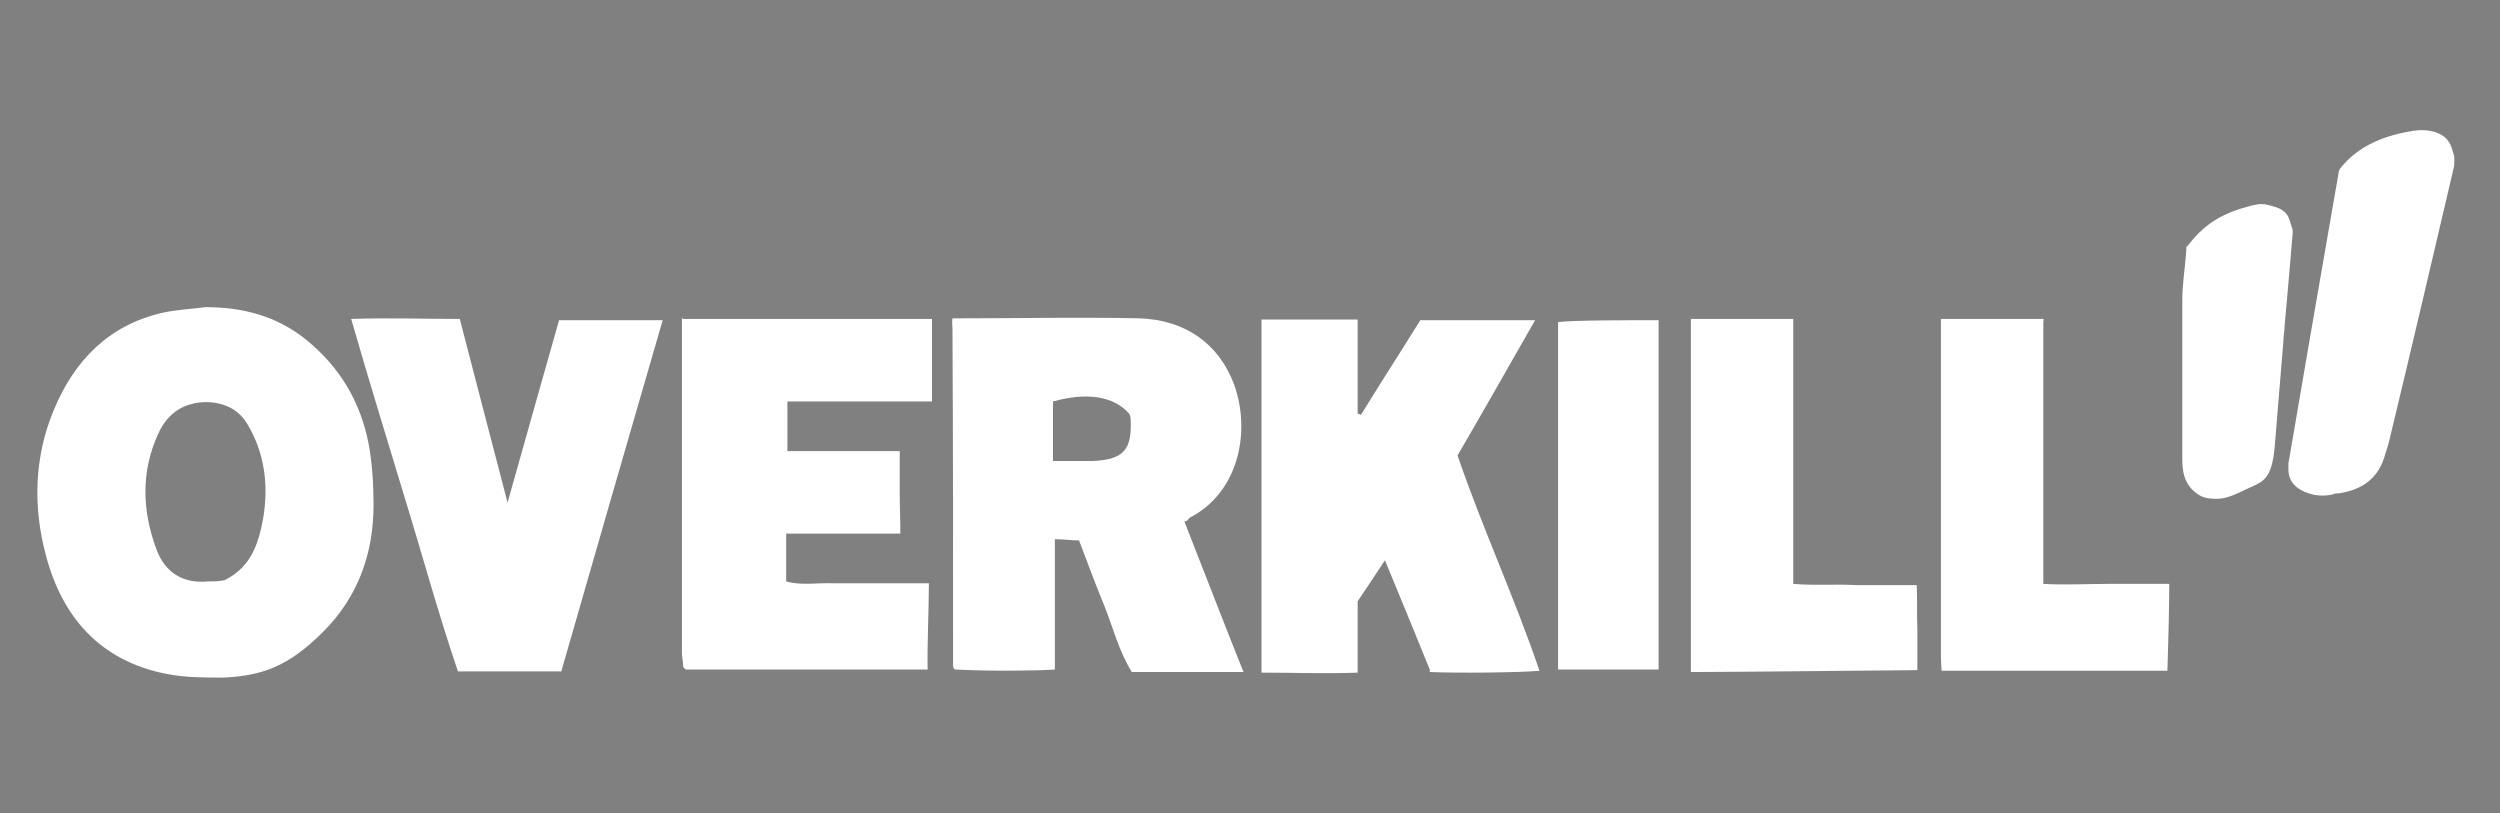
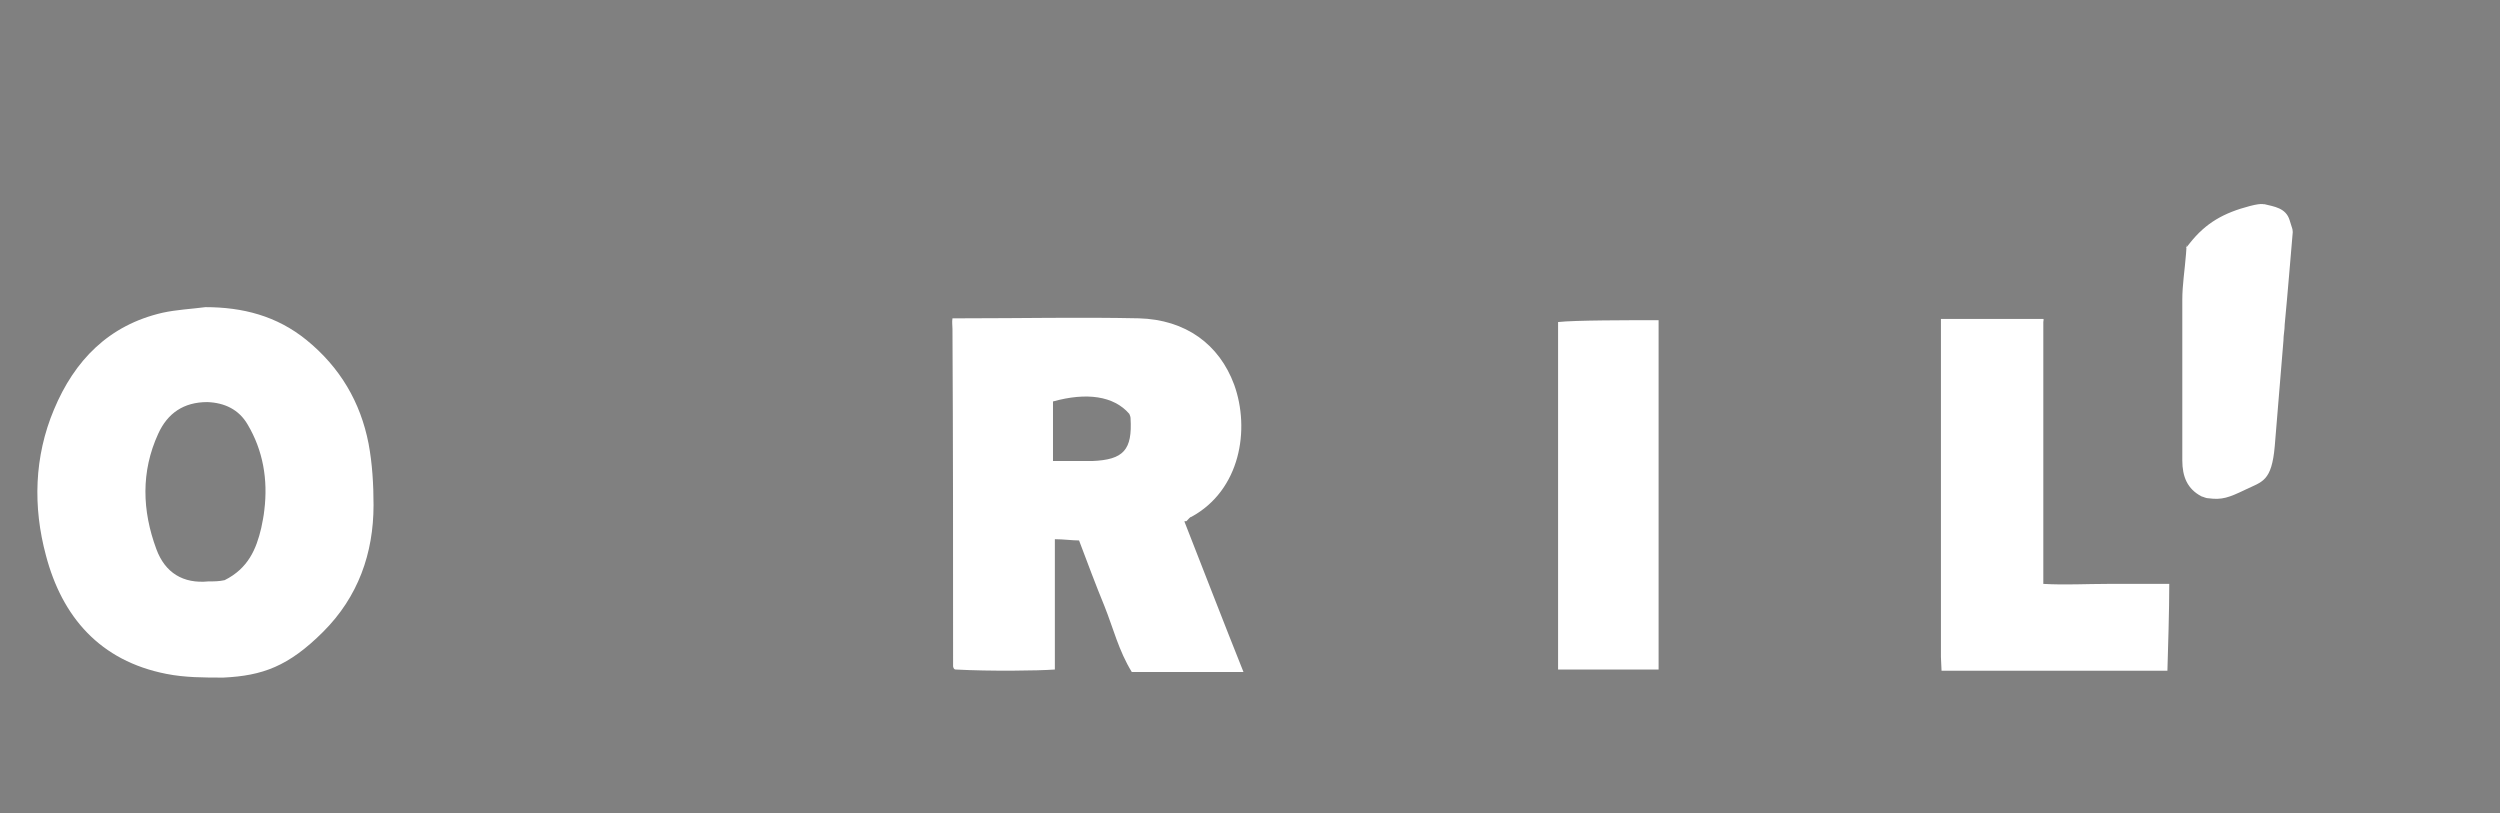
<svg xmlns="http://www.w3.org/2000/svg" version="1.1" viewBox="0 0 402.9 131.1">
  <rect x="0" y="0" width="402.9" height="131.1" fill="#808080" stroke="none" />
  <defs>
    <style>
      .cls-1 {
        fill: #fff;
      }
    </style>
  </defs>
  <g>
    <g id="Ebene_1">
      <g id="Ebene_1-2" data-name="Ebene_1">
        <g>
          <path class="cls-1" d="M190.9,84.1c3.1,7.9,6.3,16.2,9.5,24.2-3.9,0-6,0-9,0s-5.9,0-9,0c-2.1-3.4-3-7.1-4.4-10.6-1.4-3.4-2.7-6.9-4.1-10.6-1.1,0-2.5-.2-3.9-.2v21c-2.7.2-10.4.3-16,0,0,0-.2,0-.3-.2,0,0-.1-.2-.1-.3,0-18.1,0-36.3-.1-54.4,0-.5-.1-1.1,0-1.7.5,0,1.2,0,1.7,0,9.4,0,18.9-.2,28.3,0,7.6.2,13,4.2,15.4,10.7,2.6,7.2,1,17-6.9,21.3-.2,0-.4.3-.8.7h-.3ZM169.8,74.3h6.2c5.1-.2,6.5-1.8,6.2-6.9,0-.2-.1-.5-.2-.7-2.5-2.9-6.9-3.5-12.3-2v9.6h.1Z" />
          <path class="cls-1" d="M33.1,49.5c6,0,11.5,1.4,16.3,5.3,5.4,4.4,8.7,10,10,16.7.6,3.2.8,6.6.8,9.9,0,7.8-2.5,14.8-8.1,20.4s-9.8,7.1-16.1,7.4c-3.1,0-6.2,0-9.2-.6-10.7-2.1-16.8-9.2-19.4-19.1-2.1-7.8-1.9-15.9,1.3-23.5,3.3-7.9,8.8-13.6,17.5-15.6,2.3-.5,4.6-.6,6.9-.9ZM36.2,93.5c3.8-1.9,5.1-5,5.9-8.4.2-1,.4-1.9.5-2.9.6-4.9-.2-9.6-2.7-13.8-1.4-2.4-3.7-3.5-6.5-3.6-3.8,0-6.4,1.8-7.9,5.1-2.8,6.1-2.6,12.4-.3,18.6,1.4,3.8,4.3,5.6,8.4,5.2.9,0,1.7,0,2.6-.2Z" />
-           <path class="cls-1" d="M230.5,108.1c-2.3-5.7-4.7-11.5-7.3-17.8-1.6,2.4-2.9,4.4-4.4,6.6v11.5c-5.2.2-10.3,0-15.5,0v-56.9h15.5v15.2c.2,0,.4,0,.5.2,3.2-5.2,6.5-10.3,9.6-15.3h18.5c-4.3,7.5-8.3,14.6-12.5,21.8,4,11.7,9.2,22.9,13.2,34.7-3.1.3-13.3.4-17.7.2v-.2Z" />
-           <path class="cls-1" d="M110,51.4h40.2v13.3c-2.9,0-5.5,0-8,0h-15.3v8h18.1v6.7c0,2.1.1,4.2.1,6.6-6.3,0-12.2,0-18.4,0v7.7c2.4.7,5,.2,7.5.3h15.5c0,4-.3,10.4-.2,13.9h-38.9s-.2,0-.3-.2c0,0-.2-.2-.2-.3,0-.7-.2-1.5-.2-2.2v-54.1h0Z" />
-           <path class="cls-1" d="M90.5,108.2h-16.7c-3.2-9.4-5.8-19-8.7-28.4-2.8-9.3-5.7-18.6-8.5-28.4,6.1-.2,11.7,0,17.5,0,2.5,9.7,5,19.2,7.7,29.6,2.9-10.4,5.6-19.8,8.3-29.4h16.7c-5.5,18.9-10.9,37.7-16.4,56.8h0Z" />
          <path class="cls-1" d="M312.8,105.9v-54.5h16.5c.1,0,0,.4,0,.5v42.2c3.5.2,6.9,0,10.4,0h9.9c0,4.2-.2,10.7-.3,14h-36.4" />
-           <path class="cls-1" d="M272.5,106.2v-54.8h16.5v42.7c3.5.3,6.8,0,10.1.2h9.8c.1,2.5,0,4.7.1,6.9v6.8c-2.9,0-28.1.3-35.9.3h-.6" />
-           <path class="cls-1" d="M376.9,27.8c0-.5.4-.8.7-1.2,2.9-3.3,6.9-4.8,11.2-5.5,2.4-.4,5.5.1,6.3,2.7s.3.8.4,1.3,0,1.1,0,1.7c-3.4,14.5-6.8,29.1-10.3,43.6-.2,1-.5,1.9-.8,2.8-1,3.8-3.6,5.7-7.4,6.3-.4,0-.7,0-1.1.2-1.5.3-3,.2-4.4-.4s-2.7-1.6-2.7-3.7,0-.6,0-.9c2.6-15.2,5.3-30.9,8.1-46.9h0Z" />
          <path class="cls-1" d="M251.1,107.8v-55.9c2.6-.3,11.5-.3,16.2-.3v56.3c-3.6,0-11.7,0-16.2,0h0Z" />
          <path class="cls-1" d="M355.9,80.3c-.4,0-.7-.2-1.1-.3-2.3-1.2-3.1-3.2-3.1-5.8v-25.9c0-2.4.4-4.8.6-7.4s0-.8,0-.9.4-.5.6-.8c2.6-3.3,5.5-4.9,9.7-6s1.7,1.1,2.3-.3c1.6.4,3.5.6,4.1,2.6s.4,1.1.5,1.9c-.4,4.6-.8,9.7-1.3,14.9,0,.9-.2,1.7-.2,2.6-.5,5.7-.9,11.3-1.4,17s-2,5.7-4.7,7-3.8,1.7-6,1.4h0Z" />
        </g>
      </g>
      <path d="M352.4,40.4" />
    </g>
  </g>
</svg>